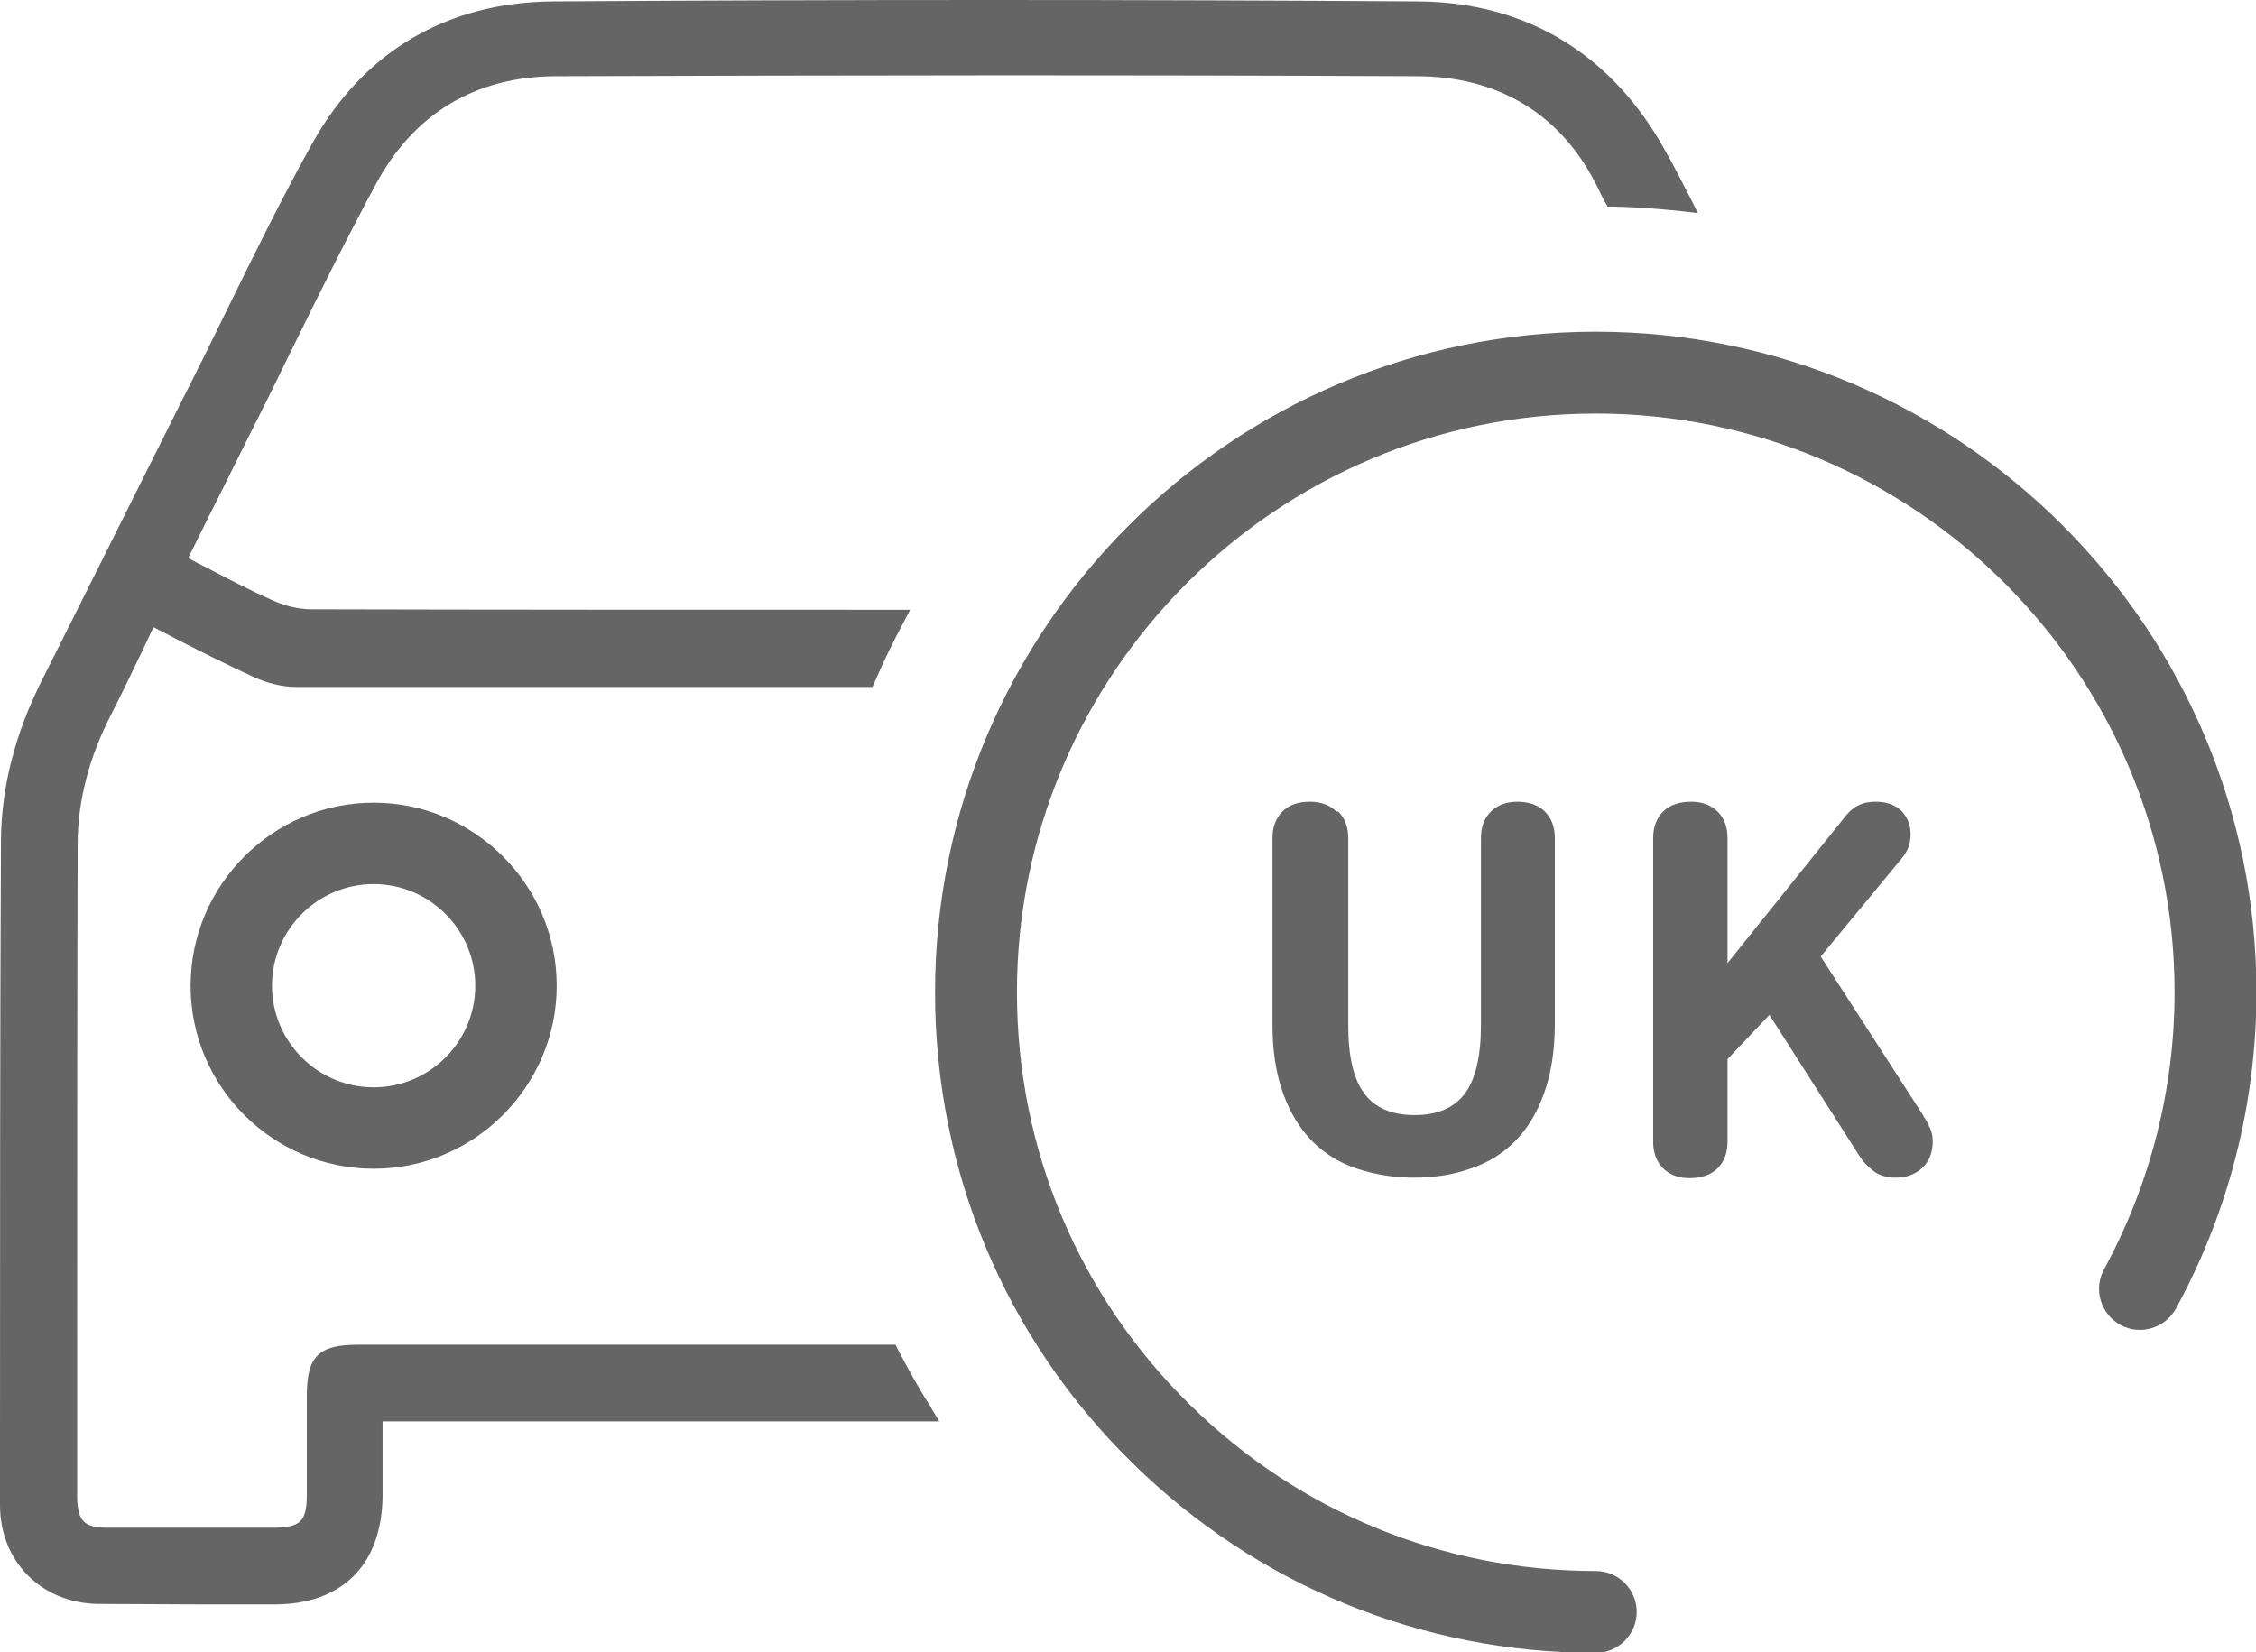
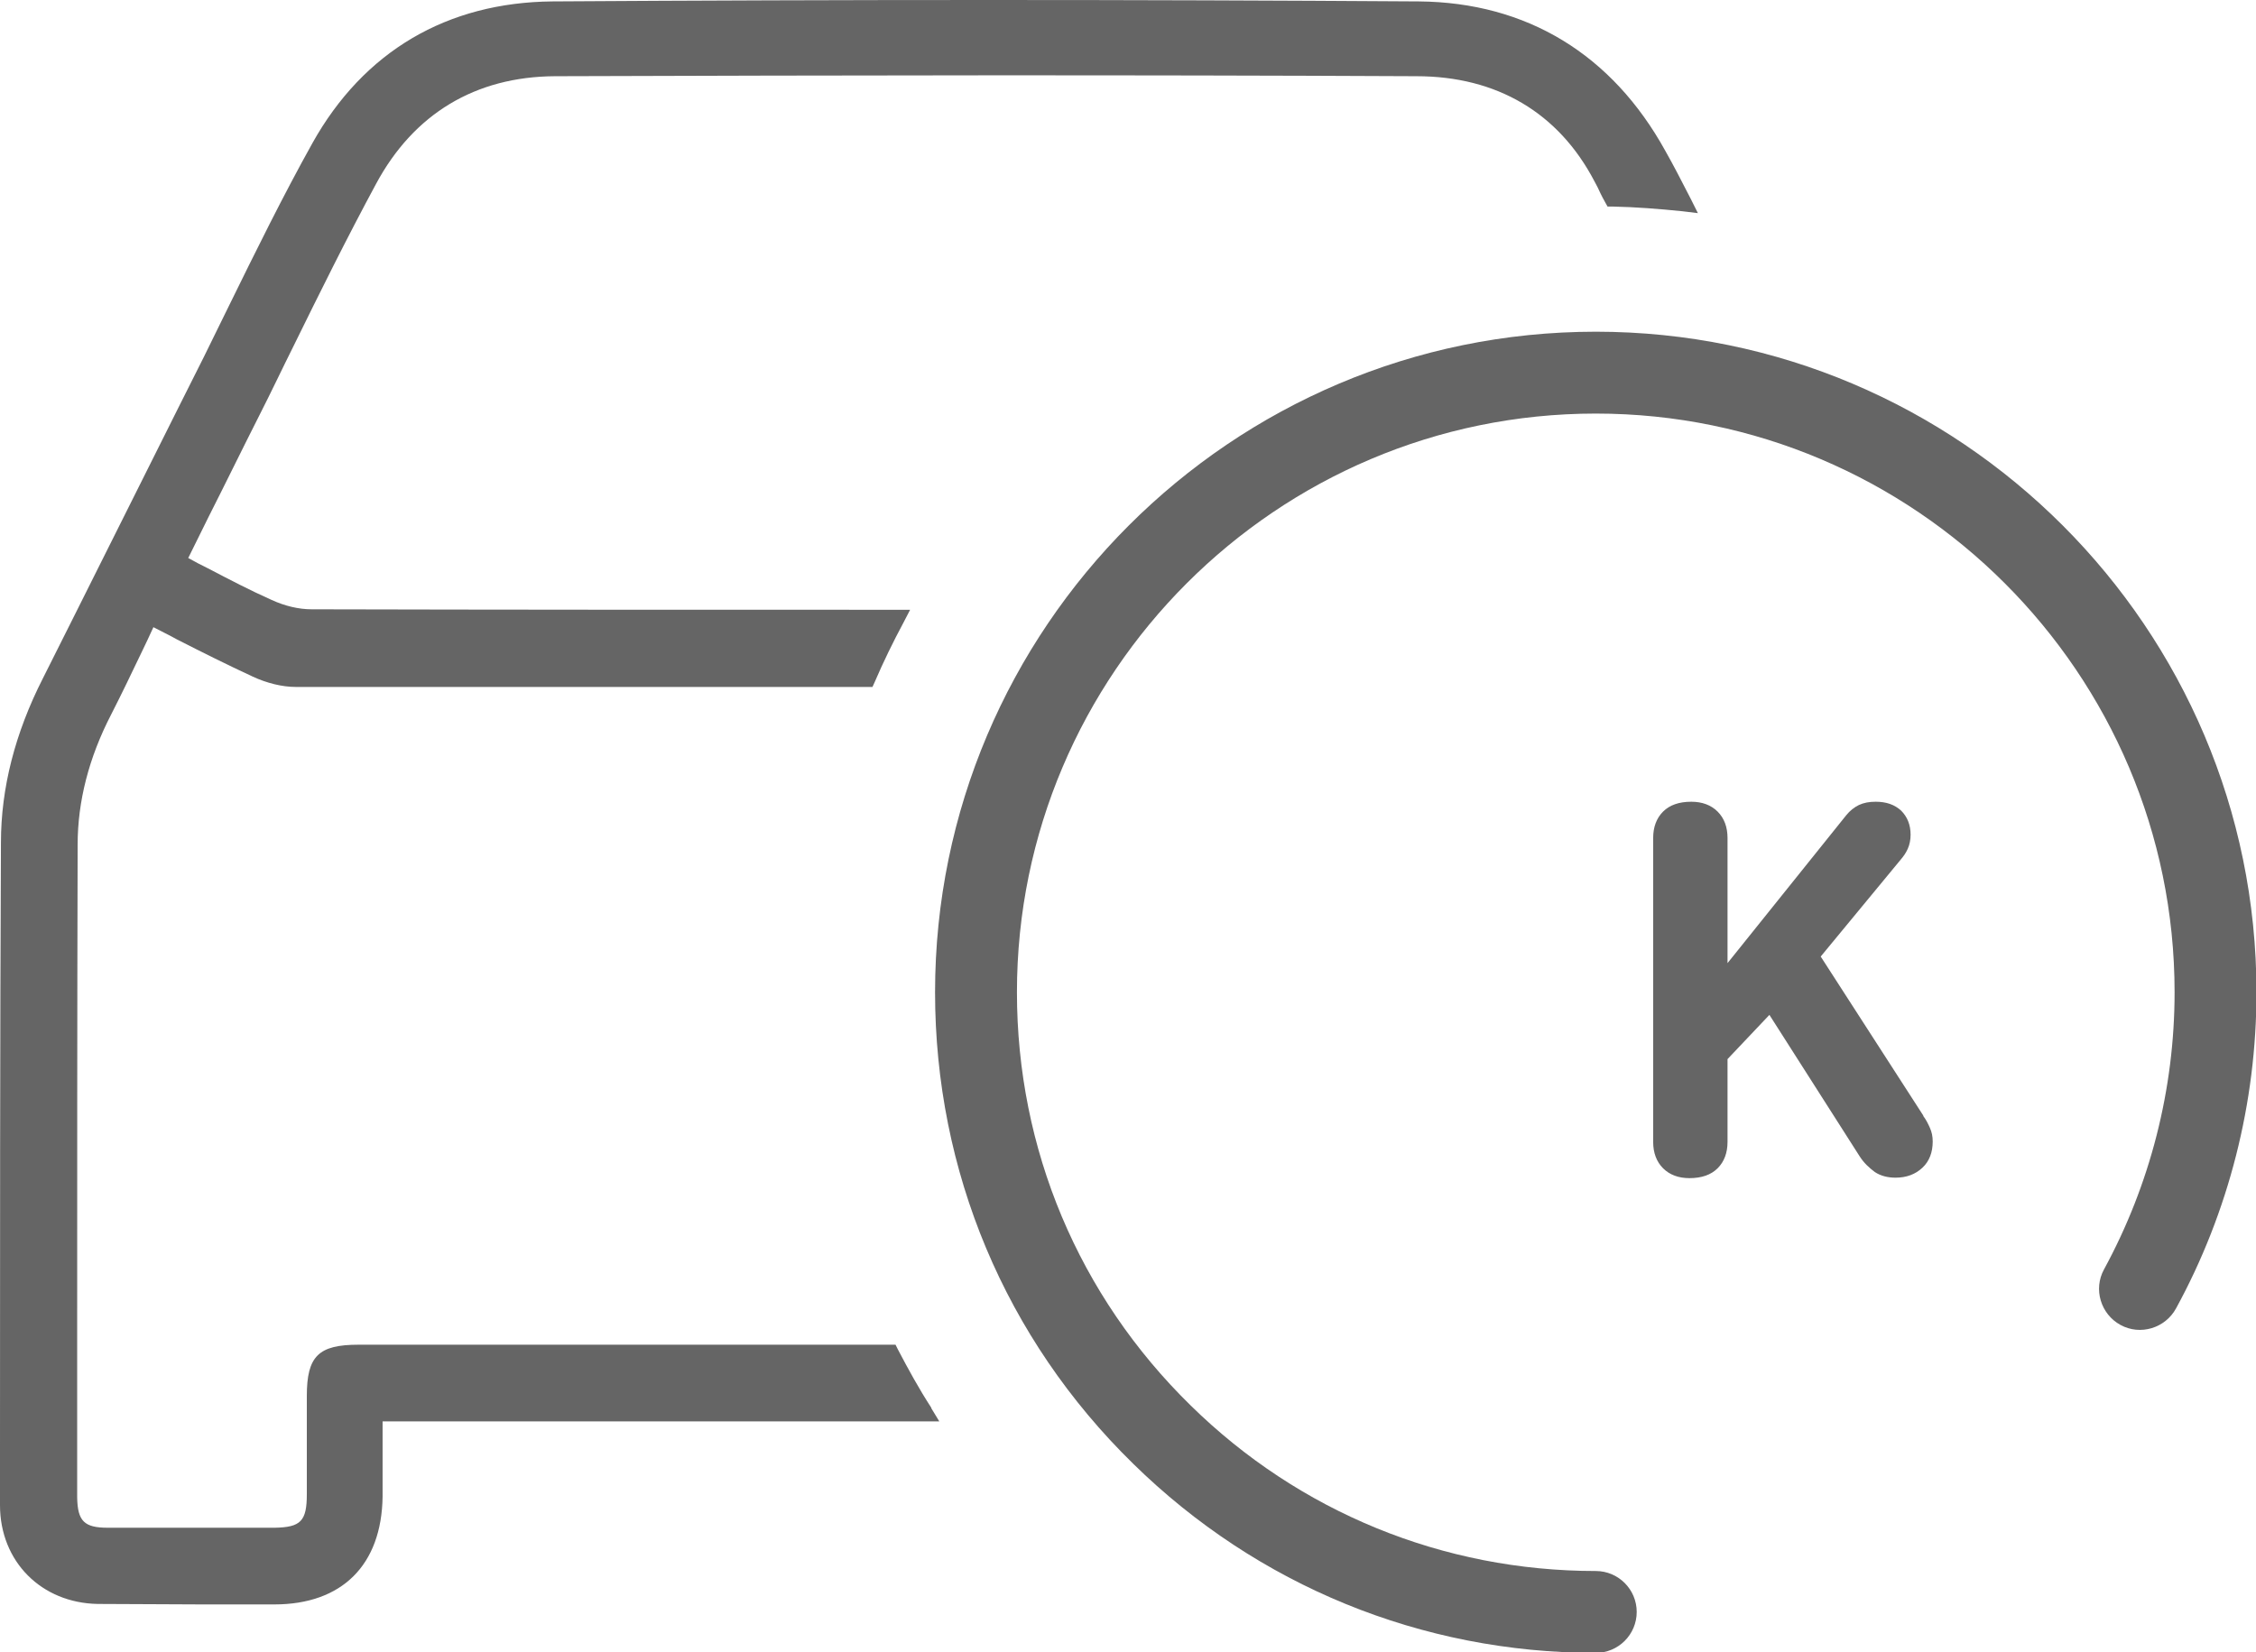
<svg xmlns="http://www.w3.org/2000/svg" id="Layer_1" data-name="Layer 1" viewBox="0 0 47.94 35.12">
  <defs>
    <style>
      .cls-1 {
        fill: #656565;
      }
    </style>
  </defs>
  <path class="cls-1" d="M19.79,29.92c-.26-.4-.49-.82-.71-1.24l-.05-.1h-2.62c-2.93,0-5.86,0-8.79,0-.85,0-1.1.24-1.1,1.09,0,.34,0,.68,0,1.01,0,.35,0,.72,0,1.08,0,.57-.13.7-.68.71-.97,0-2.26,0-3.55,0-.5,0-.64-.14-.65-.64,0-1.01,0-2.02,0-3.03,0-3.56,0-7.23.01-10.85,0-.92.24-1.85.71-2.76.23-.45.44-.89.67-1.37.08-.16.15-.32.23-.49.17.09.34.17.5.26.55.28,1.07.54,1.61.79.3.14.63.22.91.22,4.35,0,8.58,0,12.14,0h.12l.05-.11c.18-.42.39-.85.61-1.26l.14-.27h-.3c-4.4,0-8.37,0-12.42-.01-.27,0-.57-.07-.85-.2-.45-.2-.89-.43-1.35-.67-.14-.07-.28-.14-.42-.22l.43-.87c.37-.73.72-1.45,1.08-2.16.25-.49.49-1,.73-1.48.56-1.14,1.14-2.31,1.75-3.44.8-1.49,2.11-2.28,3.8-2.29,6.01-.02,12.17-.03,18.31,0,1.71,0,3.02.78,3.78,2.23.05.09.09.17.13.26.03.06.06.12.1.19l.05.09h.11c.49.01.99.05,1.48.1l.33.04-.15-.3c-.2-.39-.37-.72-.54-1.02C34.26,1.16,32.45.05,30.15.03c-6.02-.04-12.21-.04-18.41,0-2.24.02-4.01,1.06-5.1,3.01-.63,1.13-1.21,2.31-1.77,3.45-.18.37-.36.73-.54,1.1-.11.21-3.09,6.18-3.42,6.83C.32,15.58.02,16.75.02,17.91,0,22.22,0,26.61,0,30.85v1.14c0,1.2.88,2.08,2.08,2.1.73,0,1.47.01,2.2.01.4,0,.79,0,1.18,0h.37c1.44,0,2.28-.84,2.3-2.29,0-.4,0-.79,0-1.2,0-.13,0-.27,0-.4h11.83s-.17-.28-.17-.28Z" />
  <path class="cls-1" d="M33.91,7.05c-7.74,0-14.04,6.3-14.04,14.04,0,3.8,1.49,7.36,4.21,10.02,2.64,2.59,6.13,4.02,9.83,4.02.48,0,.87-.39.87-.87s-.39-.87-.87-.87c-3.24,0-6.3-1.25-8.61-3.52-2.38-2.33-3.69-5.45-3.69-8.78,0-6.78,5.52-12.3,12.3-12.3s12.3,5.52,12.3,12.3c0,2.06-.52,4.09-1.5,5.89-.23.42-.07.95.35,1.18.42.23.95.07,1.18-.35,1.12-2.05,1.71-4.37,1.71-6.72,0-7.74-6.3-14.04-14.04-14.04Z" />
-   <path class="cls-1" d="M4.05,20.95c0,2.15,1.75,3.89,3.89,3.89s3.89-1.75,3.89-3.89-1.75-3.89-3.89-3.89-3.89,1.75-3.89,3.89ZM10.1,20.95c0,1.19-.97,2.16-2.16,2.16s-2.16-.97-2.16-2.16.97-2.16,2.16-2.16,2.16.97,2.16,2.16Z" />
-   <path class="cls-1" d="M28.4,17.25c-.14-.14-.33-.21-.56-.21-.26,0-.45.07-.59.21-.14.14-.21.33-.21.56v3.97c0,.57.08,1.06.23,1.47.15.41.36.75.62,1.01.26.26.58.46.95.58.37.12.77.19,1.2.19s.83-.06,1.2-.19c.37-.12.69-.32.95-.58.26-.26.47-.6.62-1.02.15-.41.23-.91.23-1.48v-3.95c0-.23-.07-.42-.21-.56-.14-.14-.34-.21-.59-.21-.23,0-.42.07-.56.21s-.21.33-.21.56v3.97c0,.66-.11,1.15-.34,1.46-.23.31-.59.46-1.07.46s-.84-.15-1.07-.46c-.23-.31-.34-.79-.34-1.46v-3.97c0-.23-.07-.42-.21-.56Z" />
  <path class="cls-1" d="M40.87,23.71l-2.18-3.38,1.7-2.06c.06-.07.11-.14.15-.23.04-.09.06-.19.06-.3,0-.21-.07-.38-.2-.51-.14-.13-.32-.19-.54-.19-.14,0-.25.02-.36.07-.1.05-.19.12-.27.22l-2.52,3.14v-2.66c0-.23-.07-.42-.21-.56-.14-.14-.33-.21-.56-.21-.26,0-.46.07-.6.21-.14.14-.21.33-.21.56v6.46c0,.23.07.42.21.56.14.14.33.21.56.21.26,0,.46-.07.6-.21.14-.14.21-.33.21-.56v-1.76l.89-.94,1.92,3.01c.09.14.2.24.32.33.12.08.27.12.44.12.23,0,.42-.07.57-.21.15-.14.22-.33.22-.56,0-.11-.02-.2-.06-.29-.04-.09-.08-.17-.14-.25Z" />
</svg>